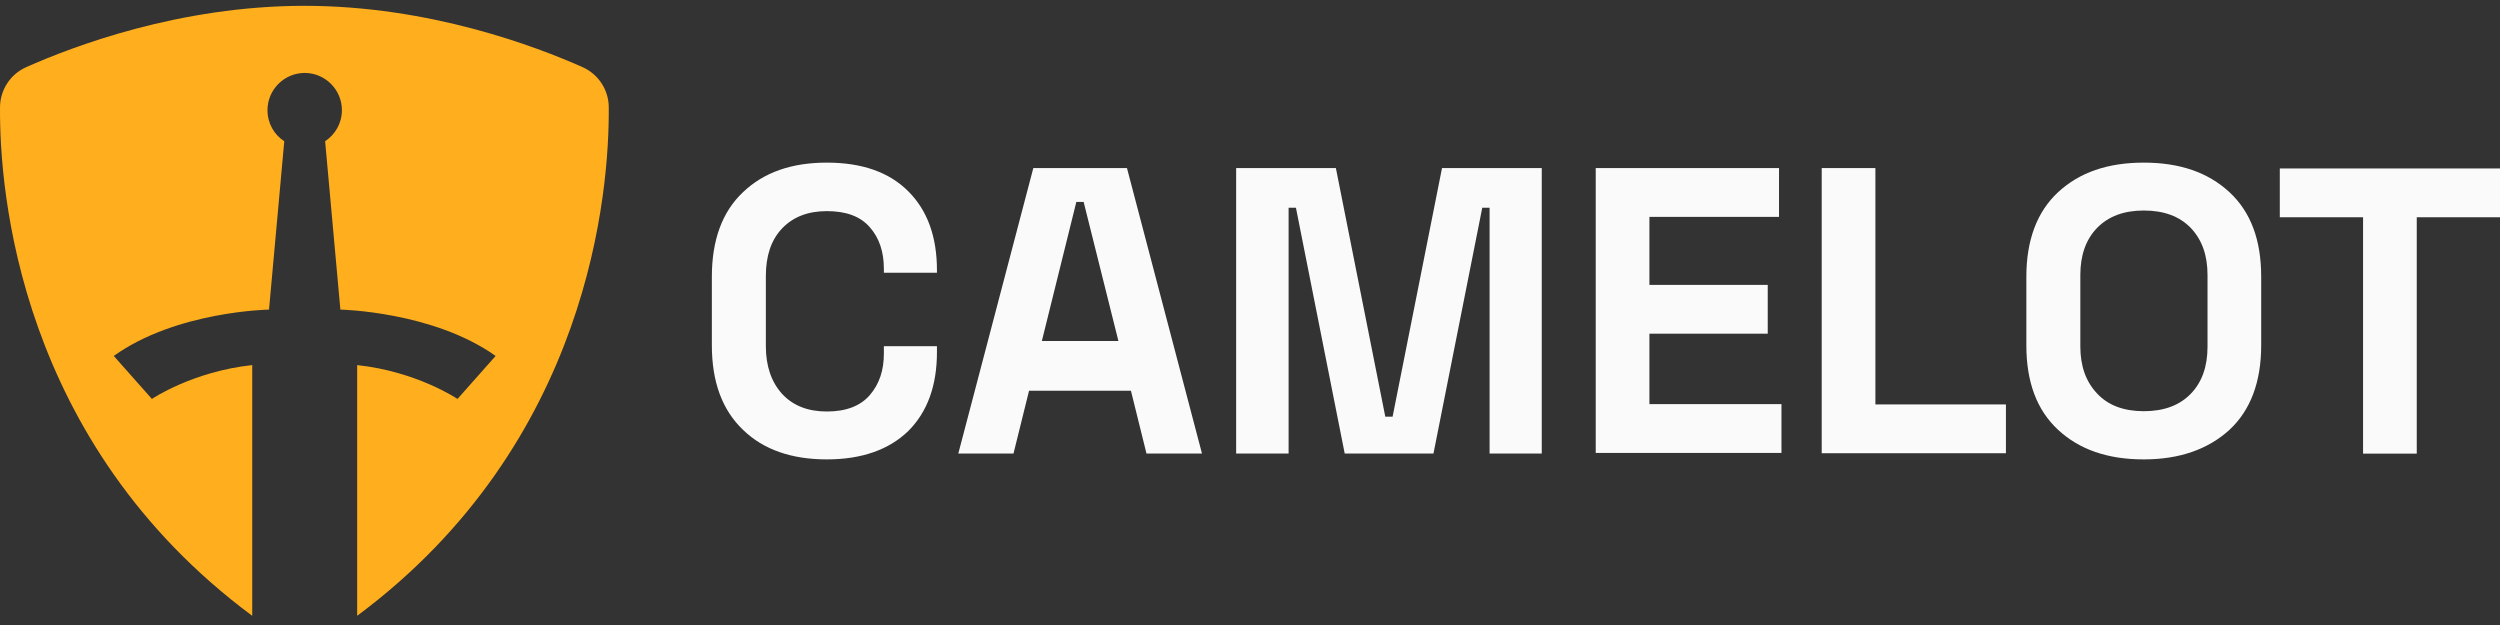
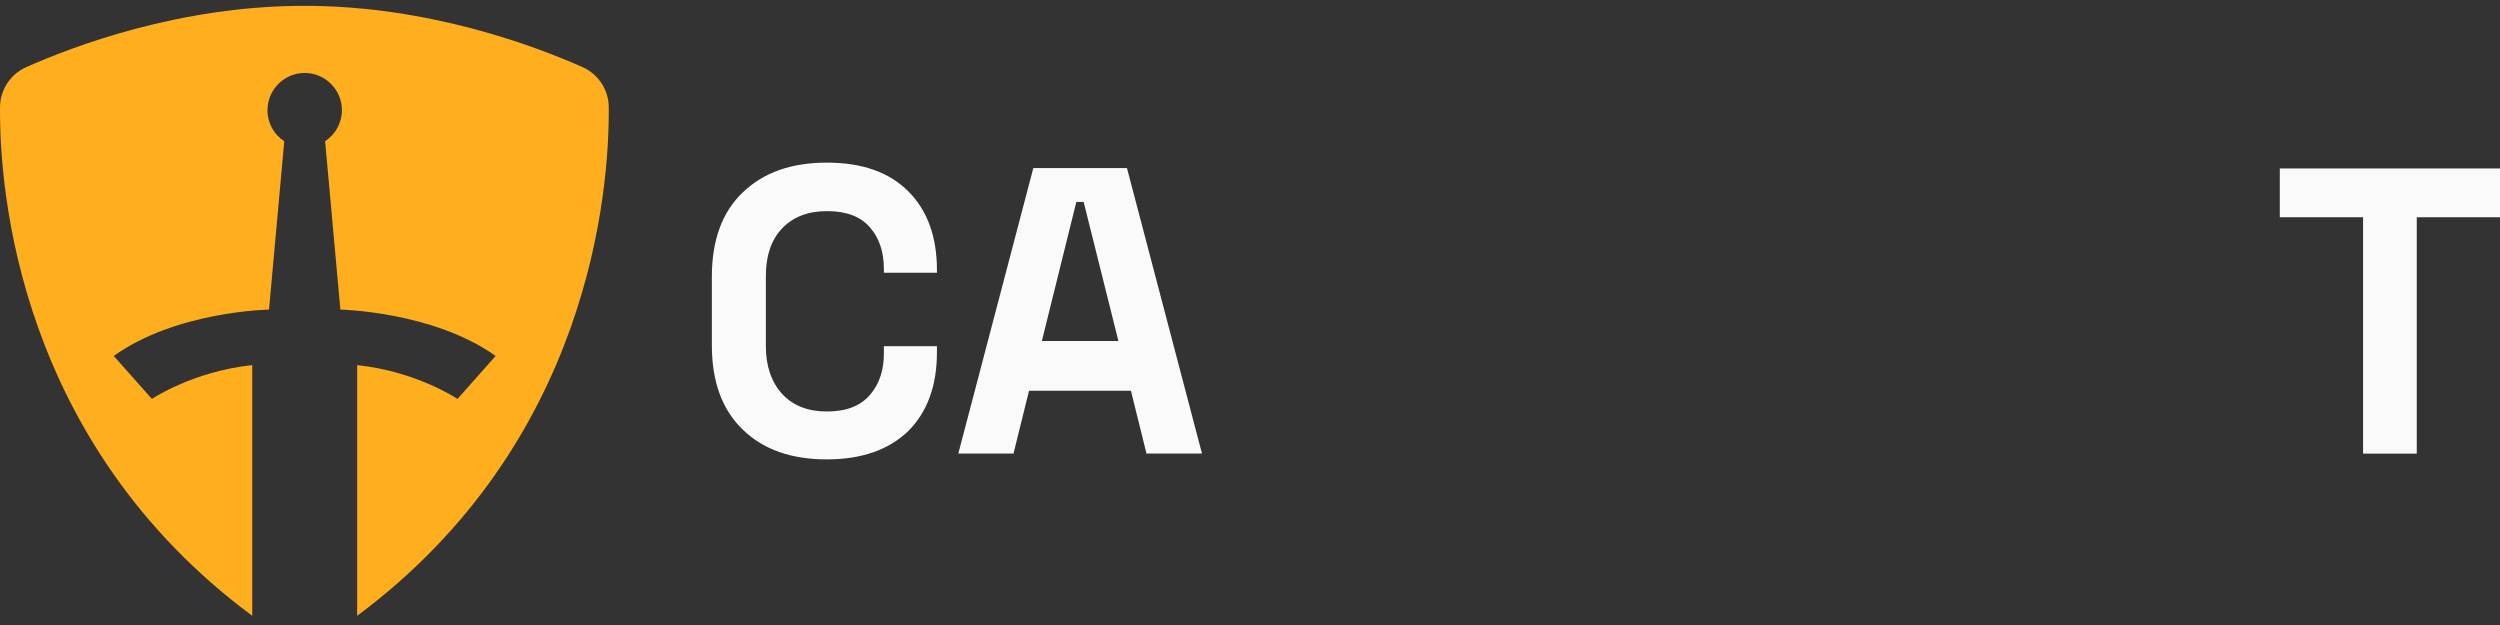
<svg xmlns="http://www.w3.org/2000/svg" width="140" height="35" viewBox="0 0 140 35" fill="none">
  <rect x="0" y="0" width="140" height="35" fill="#333333" stroke="none" />
  <path d="M46.303 25.726C44.322 25.726 42.751 25.179 41.607 24.069C40.445 22.959 39.864 21.387 39.864 19.338V15.495C39.864 13.446 40.445 11.857 41.607 10.764C42.768 9.654 44.322 9.107 46.303 9.107C48.267 9.107 49.788 9.637 50.864 10.713C51.94 11.789 52.469 13.258 52.469 15.136V15.273H49.497V15.051C49.497 14.112 49.241 13.326 48.712 12.728C48.182 12.113 47.379 11.823 46.303 11.823C45.245 11.823 44.408 12.148 43.793 12.796C43.178 13.446 42.888 14.334 42.888 15.461V19.389C42.888 20.499 43.195 21.387 43.793 22.053C44.408 22.72 45.245 23.044 46.303 23.044C47.379 23.044 48.182 22.737 48.712 22.122C49.241 21.507 49.497 20.738 49.497 19.799V19.389H52.469V19.714C52.469 21.592 51.94 23.061 50.864 24.137C49.788 25.179 48.267 25.726 46.303 25.726Z" fill="#FAFAFA" />
  <path d="M53.665 25.398L57.866 9.412H63.11L67.311 25.398H64.203L63.332 21.88H57.627L56.756 25.398H53.665ZM58.344 19.096H62.631L60.684 11.308H60.275L58.344 19.096Z" fill="#FAFAFA" />
-   <path d="M69.224 25.398V9.412H74.809L77.576 23.332H77.986L80.753 9.412H86.338V25.398H83.417V11.632H83.007L80.274 25.398H75.304L72.572 11.632H72.162V25.398H69.224Z" fill="#FAFAFA" />
-   <path d="M89.361 25.398V9.412H99.625V12.145H92.367V15.954H98.993V18.686H92.367V22.631H99.762V25.364H89.361V25.398Z" fill="#FAFAFA" />
-   <path d="M102.016 25.398V9.412H105.022V22.648H112.332V25.381H102.016V25.398Z" fill="#FAFAFA" />
-   <path d="M120.052 25.726C118.036 25.726 116.448 25.179 115.252 24.069C114.057 22.959 113.476 21.387 113.476 19.338V15.495C113.476 13.446 114.074 11.857 115.252 10.764C116.448 9.654 118.036 9.107 120.052 9.107C122.067 9.107 123.655 9.654 124.851 10.764C126.046 11.874 126.627 13.446 126.627 15.495V19.338C126.627 21.387 126.029 22.976 124.851 24.069C123.655 25.162 122.05 25.726 120.052 25.726ZM120.052 23.027C121.179 23.027 122.05 22.703 122.682 22.053C123.314 21.404 123.621 20.516 123.621 19.423V15.393C123.621 14.3 123.314 13.428 122.682 12.762C122.05 12.113 121.179 11.789 120.052 11.789C118.941 11.789 118.07 12.113 117.438 12.762C116.807 13.411 116.499 14.3 116.499 15.393V19.406C116.499 20.499 116.807 21.37 117.438 22.036C118.053 22.703 118.941 23.027 120.052 23.027Z" fill="#FAFAFA" />
  <path d="M132.332 25.403V12.166H127.669V9.434H140V12.166H135.338V25.403H132.332Z" fill="#FAFAFA" />
  <path d="M20.001 34.485V20.445C23.348 20.804 25.62 22.341 25.62 22.341L27.755 19.933C24.253 17.44 19.061 17.337 19.061 17.337L18.207 7.909C18.771 7.534 19.147 6.902 19.147 6.167C19.147 5.023 18.207 4.084 17.063 4.084C15.919 4.084 14.979 5.023 14.979 6.167C14.979 6.902 15.355 7.551 15.919 7.909L15.065 17.337C15.065 17.337 9.873 17.422 6.371 19.933L8.506 22.341C8.506 22.341 10.778 20.804 14.125 20.445V34.485C1.043 24.784 -0.033 10.693 0.001 6.014C0.001 5.04 0.581 4.152 1.47 3.759C4.083 2.598 10.043 0.326 17.046 0.326C24.048 0.326 30.009 2.598 32.622 3.759C33.51 4.152 34.091 5.04 34.091 6.014C34.125 10.693 33.049 24.784 20.001 34.485Z" fill="#FFAF1D" />
</svg>